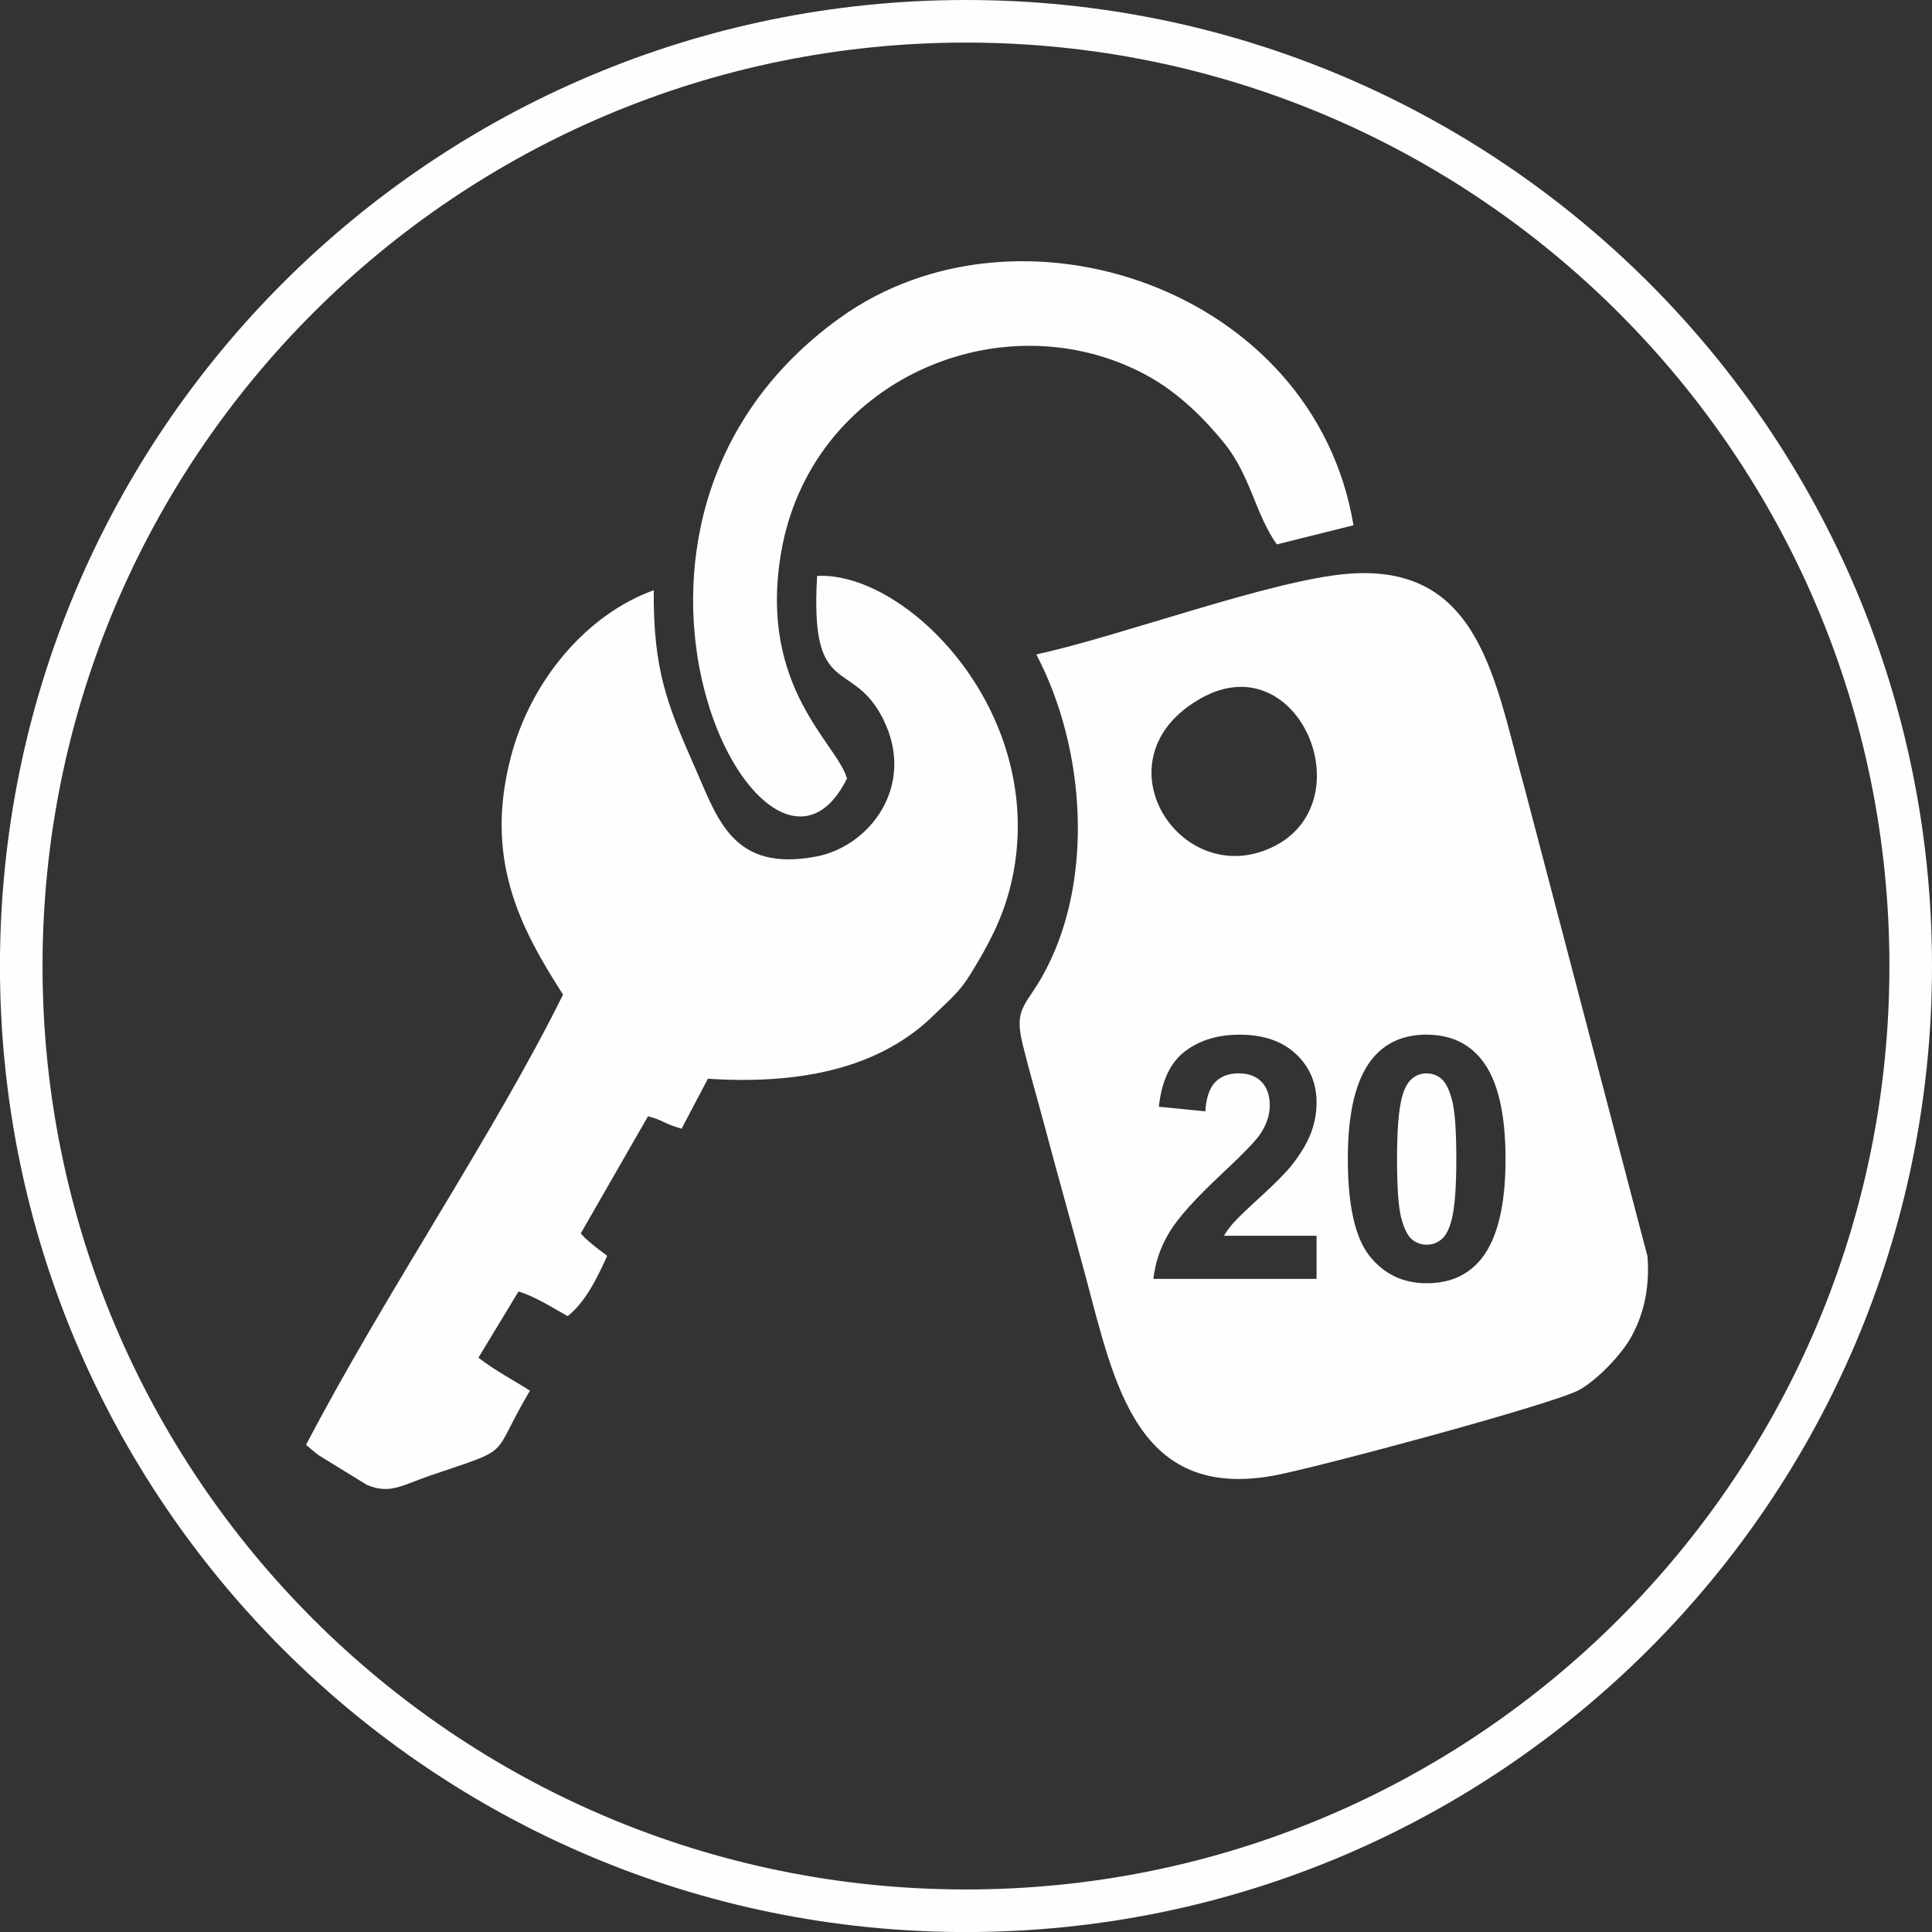
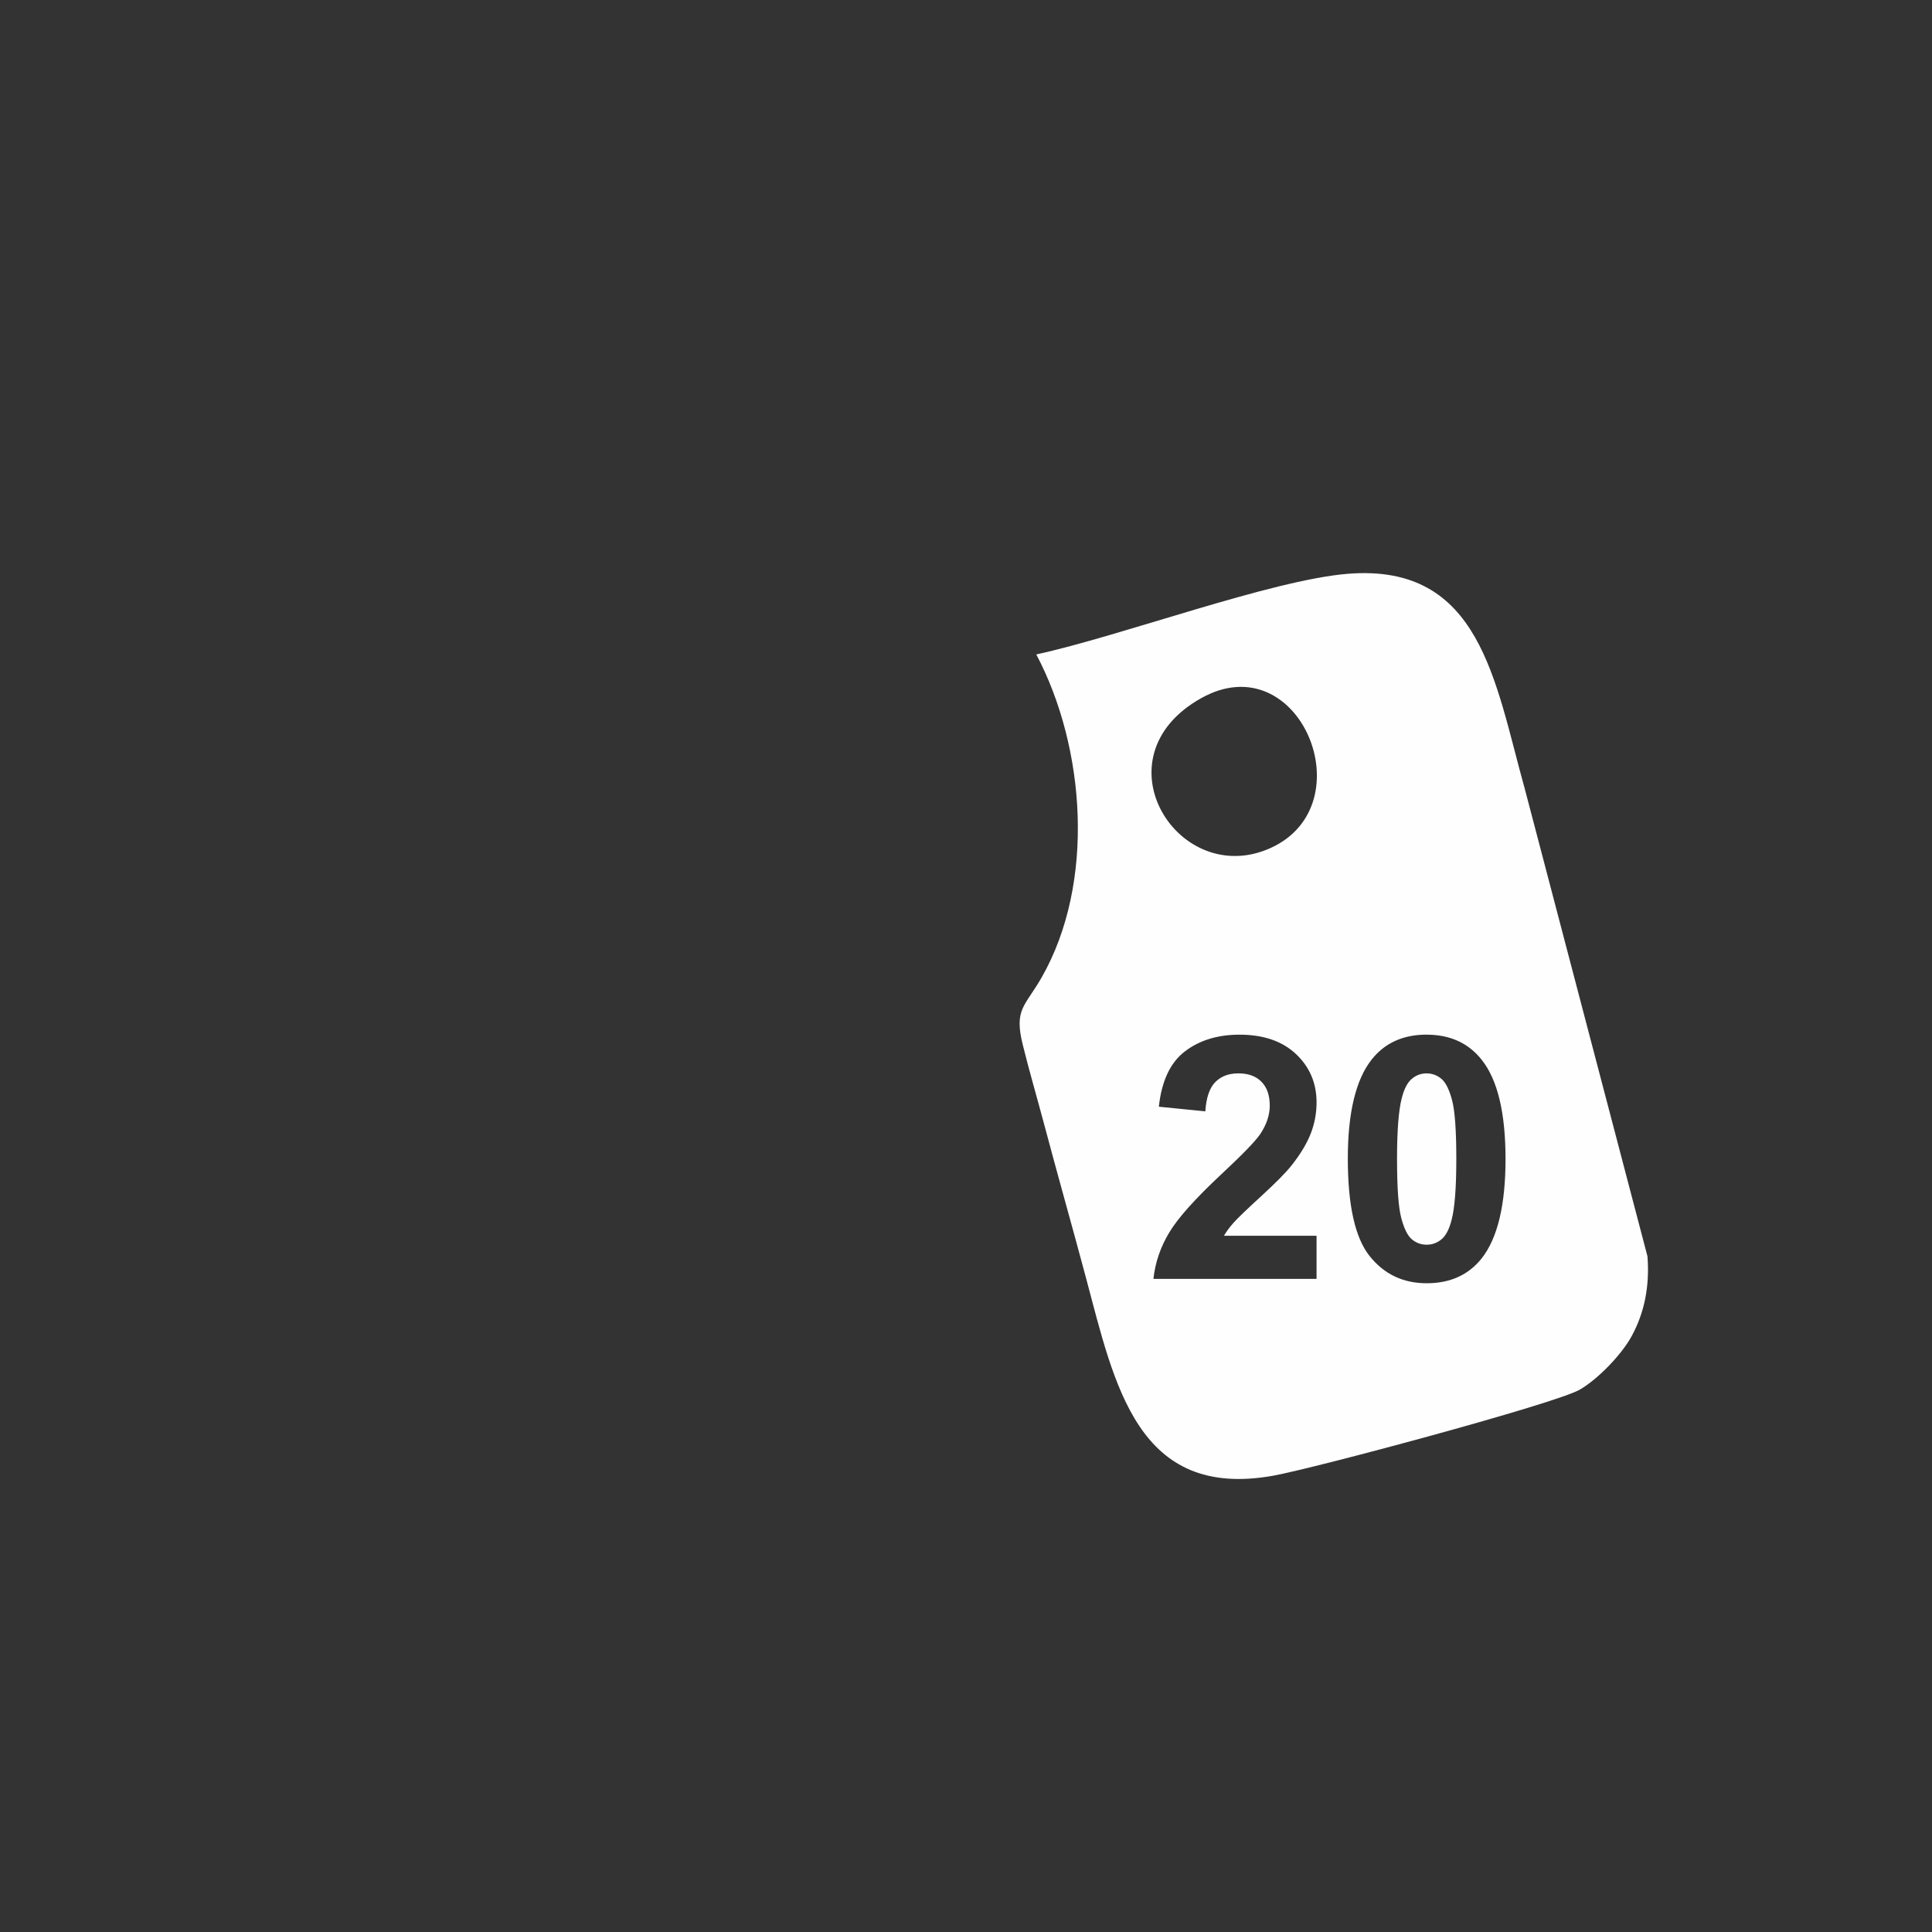
<svg xmlns="http://www.w3.org/2000/svg" xml:space="preserve" width="49.543mm" height="49.543mm" style="shape-rendering:geometricPrecision; text-rendering:geometricPrecision; image-rendering:optimizeQuality; fill-rule:evenodd; clip-rule:evenodd" viewBox="0 0 416.51 416.51">
  <rect x="0" y="0" width="416.51" height="416.51" fill="#333333" stroke="none" />
  <defs>
    <style type="text/css">  .fil0 {fill:#FEFEFE}  </style>
  </defs>
  <g id="Слой_x0020_1">
    <g id="_1644658785168">
      <path class="fil0" d="M259 150.49c21.14,-11.78 35.45,22.92 15,32.29 -19.88,9.11 -38.01,-19.47 -15,-32.29zm24.83 115.93l0 9.29 -35.17 0c0.38,-3.53 1.52,-6.87 3.43,-10.03 1.9,-3.16 5.67,-7.35 11.27,-12.58 4.52,-4.22 7.29,-7.08 8.31,-8.58 1.38,-2.07 2.07,-4.12 2.07,-6.15 0,-2.24 -0.6,-3.96 -1.8,-5.17 -1.19,-1.21 -2.85,-1.8 -4.96,-1.8 -2.1,0 -3.75,0.63 -5,1.9 -1.23,1.26 -1.94,3.35 -2.13,6.29l-10.02 -1c0.6,-5.53 2.46,-9.51 5.61,-11.92 3.14,-2.4 7.07,-3.61 11.78,-3.61 5.17,0 9.23,1.4 12.19,4.19 2.95,2.79 4.42,6.26 4.42,10.42 0,2.36 -0.43,4.61 -1.27,6.75 -0.84,2.13 -2.18,4.36 -4.02,6.7 -1.21,1.56 -3.41,3.79 -6.58,6.7 -3.18,2.91 -5.19,4.84 -6.03,5.8 -0.85,0.95 -1.54,1.89 -2.06,2.79l19.96 0zm23.74 -43.36c5.07,0 9.03,1.82 11.89,5.45 3.4,4.29 5.11,11.42 5.11,21.36 0,9.93 -1.72,17.07 -5.14,21.41 -2.84,3.58 -6.79,5.37 -11.86,5.37 -5.09,0 -9.2,-1.96 -12.32,-5.89 -3.12,-3.92 -4.68,-10.93 -4.68,-21 0,-9.88 1.72,-17 5.14,-21.34 2.84,-3.58 6.79,-5.37 11.86,-5.37zm0 8.34c-1.19,0 -2.27,0.39 -3.19,1.17 -0.94,0.77 -1.67,2.16 -2.18,4.17 -0.68,2.6 -1.02,6.98 -1.02,13.14 0,6.17 0.3,10.4 0.91,12.7 0.61,2.3 1.38,3.84 2.3,4.61 0.93,0.77 1.99,1.15 3.18,1.15 1.19,0 2.27,-0.39 3.2,-1.17 0.93,-0.77 1.66,-2.16 2.17,-4.17 0.68,-2.57 1.02,-6.95 1.02,-13.11 0,-6.15 -0.3,-10.38 -0.91,-12.69 -0.61,-2.3 -1.38,-3.85 -2.3,-4.62 -0.93,-0.78 -1.99,-1.17 -3.18,-1.17zm-84.16 -90.31c10.63,20.12 12.76,49.29 1.16,69.62 -3.6,6.31 -6,6.78 -4.07,14.55 1.41,5.72 3.02,11.17 4.48,16.66 3.01,11.34 6.06,22.03 9.14,33.55 6.18,23.13 11.07,47.9 40.35,42.67 8.77,-1.57 60.85,-15.52 66.1,-18.55 3.81,-2.2 8.96,-7.43 11.21,-11.57 2.76,-5.09 3.88,-10.75 3.39,-17.17l-26.46 -100.83c-6.45,-23.07 -9.49,-48.62 -38.14,-46.32 -16.52,1.33 -49.16,13.5 -67.15,17.38z" />
-       <path class="fil0" d="M210.78 207.42c3.23,-5.48 6.26,-11.46 7.74,-19.51 6.45,-35.1 -23.28,-64.74 -42.36,-63.75 -1.62,27.06 7.64,17.37 14.34,31.08 6.99,14.33 -3.13,27.24 -14.47,29.4 -17.99,3.44 -21.26,-7.95 -26.15,-19.03 -6.13,-13.88 -9.04,-21.18 -8.95,-38.36 -14.23,5.11 -26.3,19.12 -30.7,35.57 -5.96,22.28 1.83,37.07 11.15,51.6 -14.81,29.98 -38.49,64.65 -55.4,97.07l1.78 1.5c0.24,0.19 0.63,0.51 0.9,0.71l10.41 6.41c5,2.15 7.79,-0 13.61,-1.98 18.62,-6.34 12.67,-3.39 21.57,-18.32 -3.38,-2.17 -7.52,-4.33 -11.11,-7.11l8.64 -14.28c3.66,1.12 7.28,3.48 10.6,5.32 3.88,-3.11 6.34,-8.17 8.51,-13 -0.75,-0.62 -2.14,-1.59 -3.19,-2.48 -2.79,-2.38 -1.02,-0.82 -2.5,-2.35l14.5 -25.26c3.58,0.95 3.05,1.47 7.24,2.68l5.67 -10.77c19.14,1.24 35.96,-1.94 47.73,-12.78l4.66 -4.47c2.53,-2.56 3.43,-3.9 5.79,-7.9z" />
-       <path class="fil0" d="M182.59 167.81c-2.07,-7.51 -19.06,-19.49 -14.24,-48.43 6.25,-37.5 47.57,-55.07 78.45,-38.69 7.3,3.87 13,9.77 17.04,14.73 5.78,7.09 6.74,15.34 11.42,21.94l16.53 -4.12c-8.5,-51.14 -72.2,-72.37 -110.67,-44.74 -62.63,44.98 -16.13,135.09 1.48,99.31z" />
    </g>
-     <path class="fil0" d="M416.51 208.26c0,-115.02 -93.24,-208.26 -208.26,-208.26 -115.02,0 -208.26,93.24 -208.26,208.26 0,115.02 93.24,208.26 208.26,208.26 115.02,0 208.26,-93.24 208.26,-208.26zm-208.26 -199.08c109.95,0 199.08,89.13 199.08,199.08 0,109.95 -89.13,199.08 -199.08,199.08 -109.95,0 -199.08,-89.13 -199.08,-199.08 0,-109.95 89.13,-199.08 199.08,-199.08z" />
  </g>
</svg>